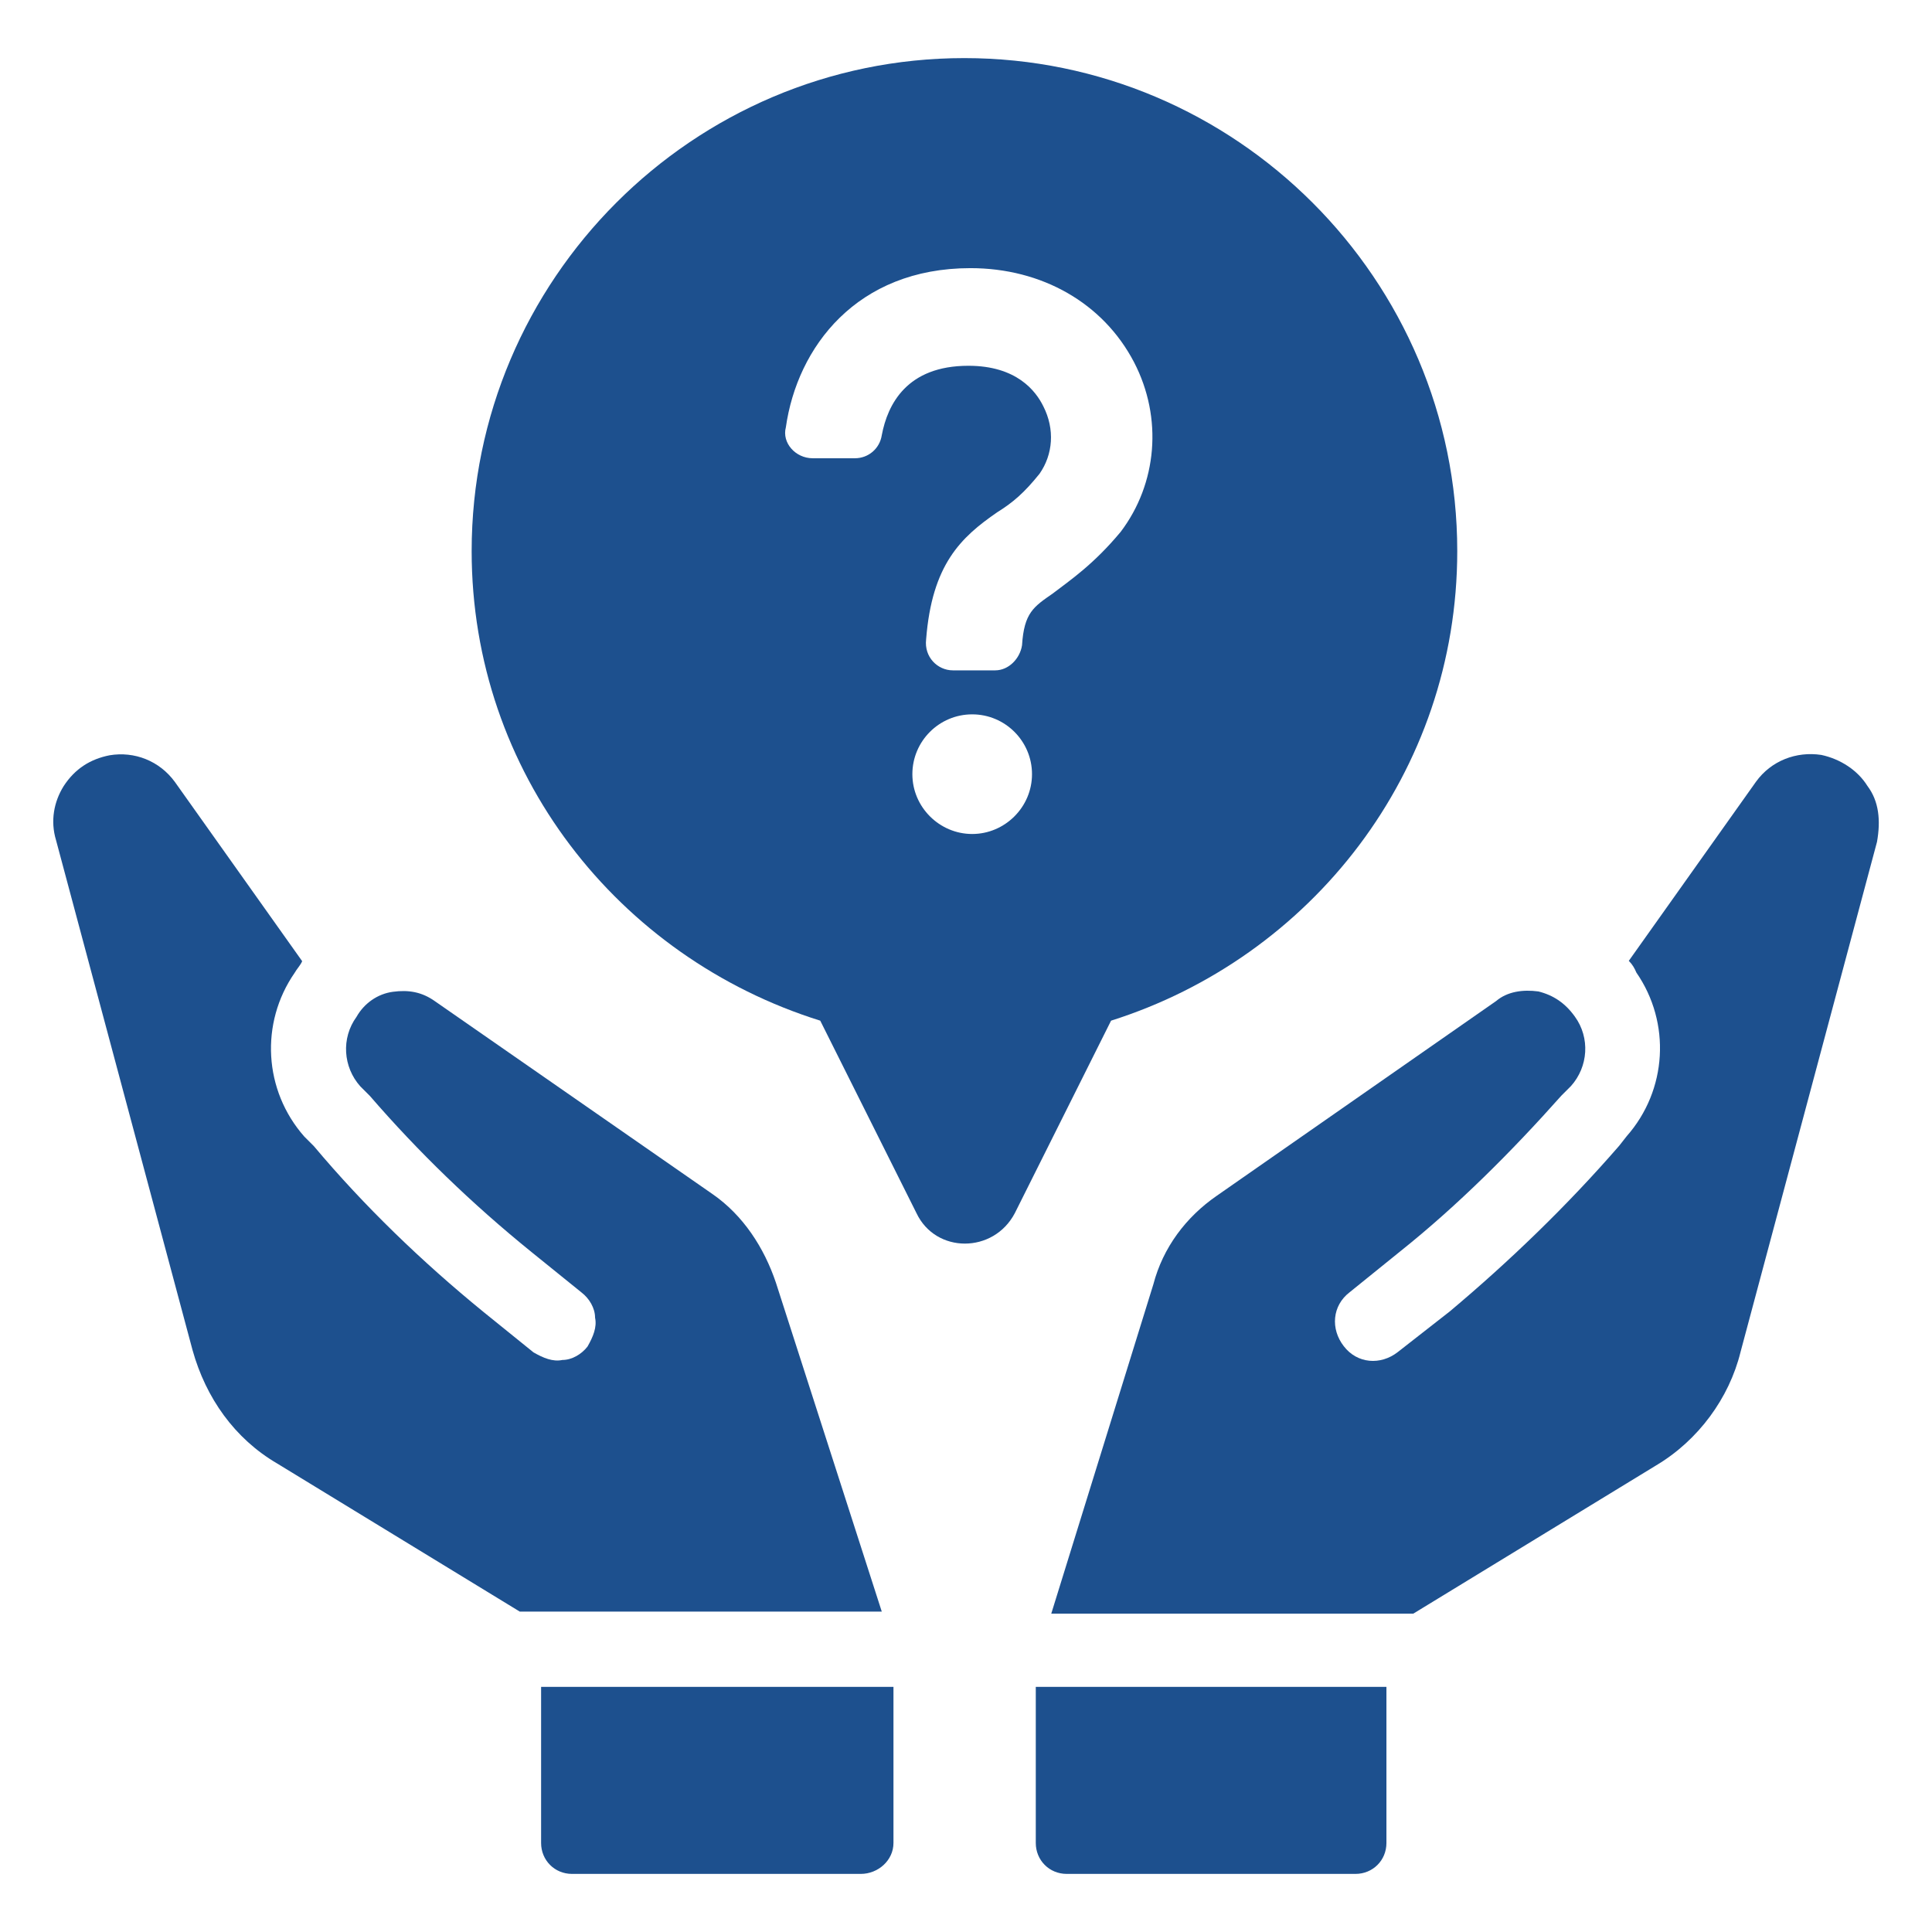
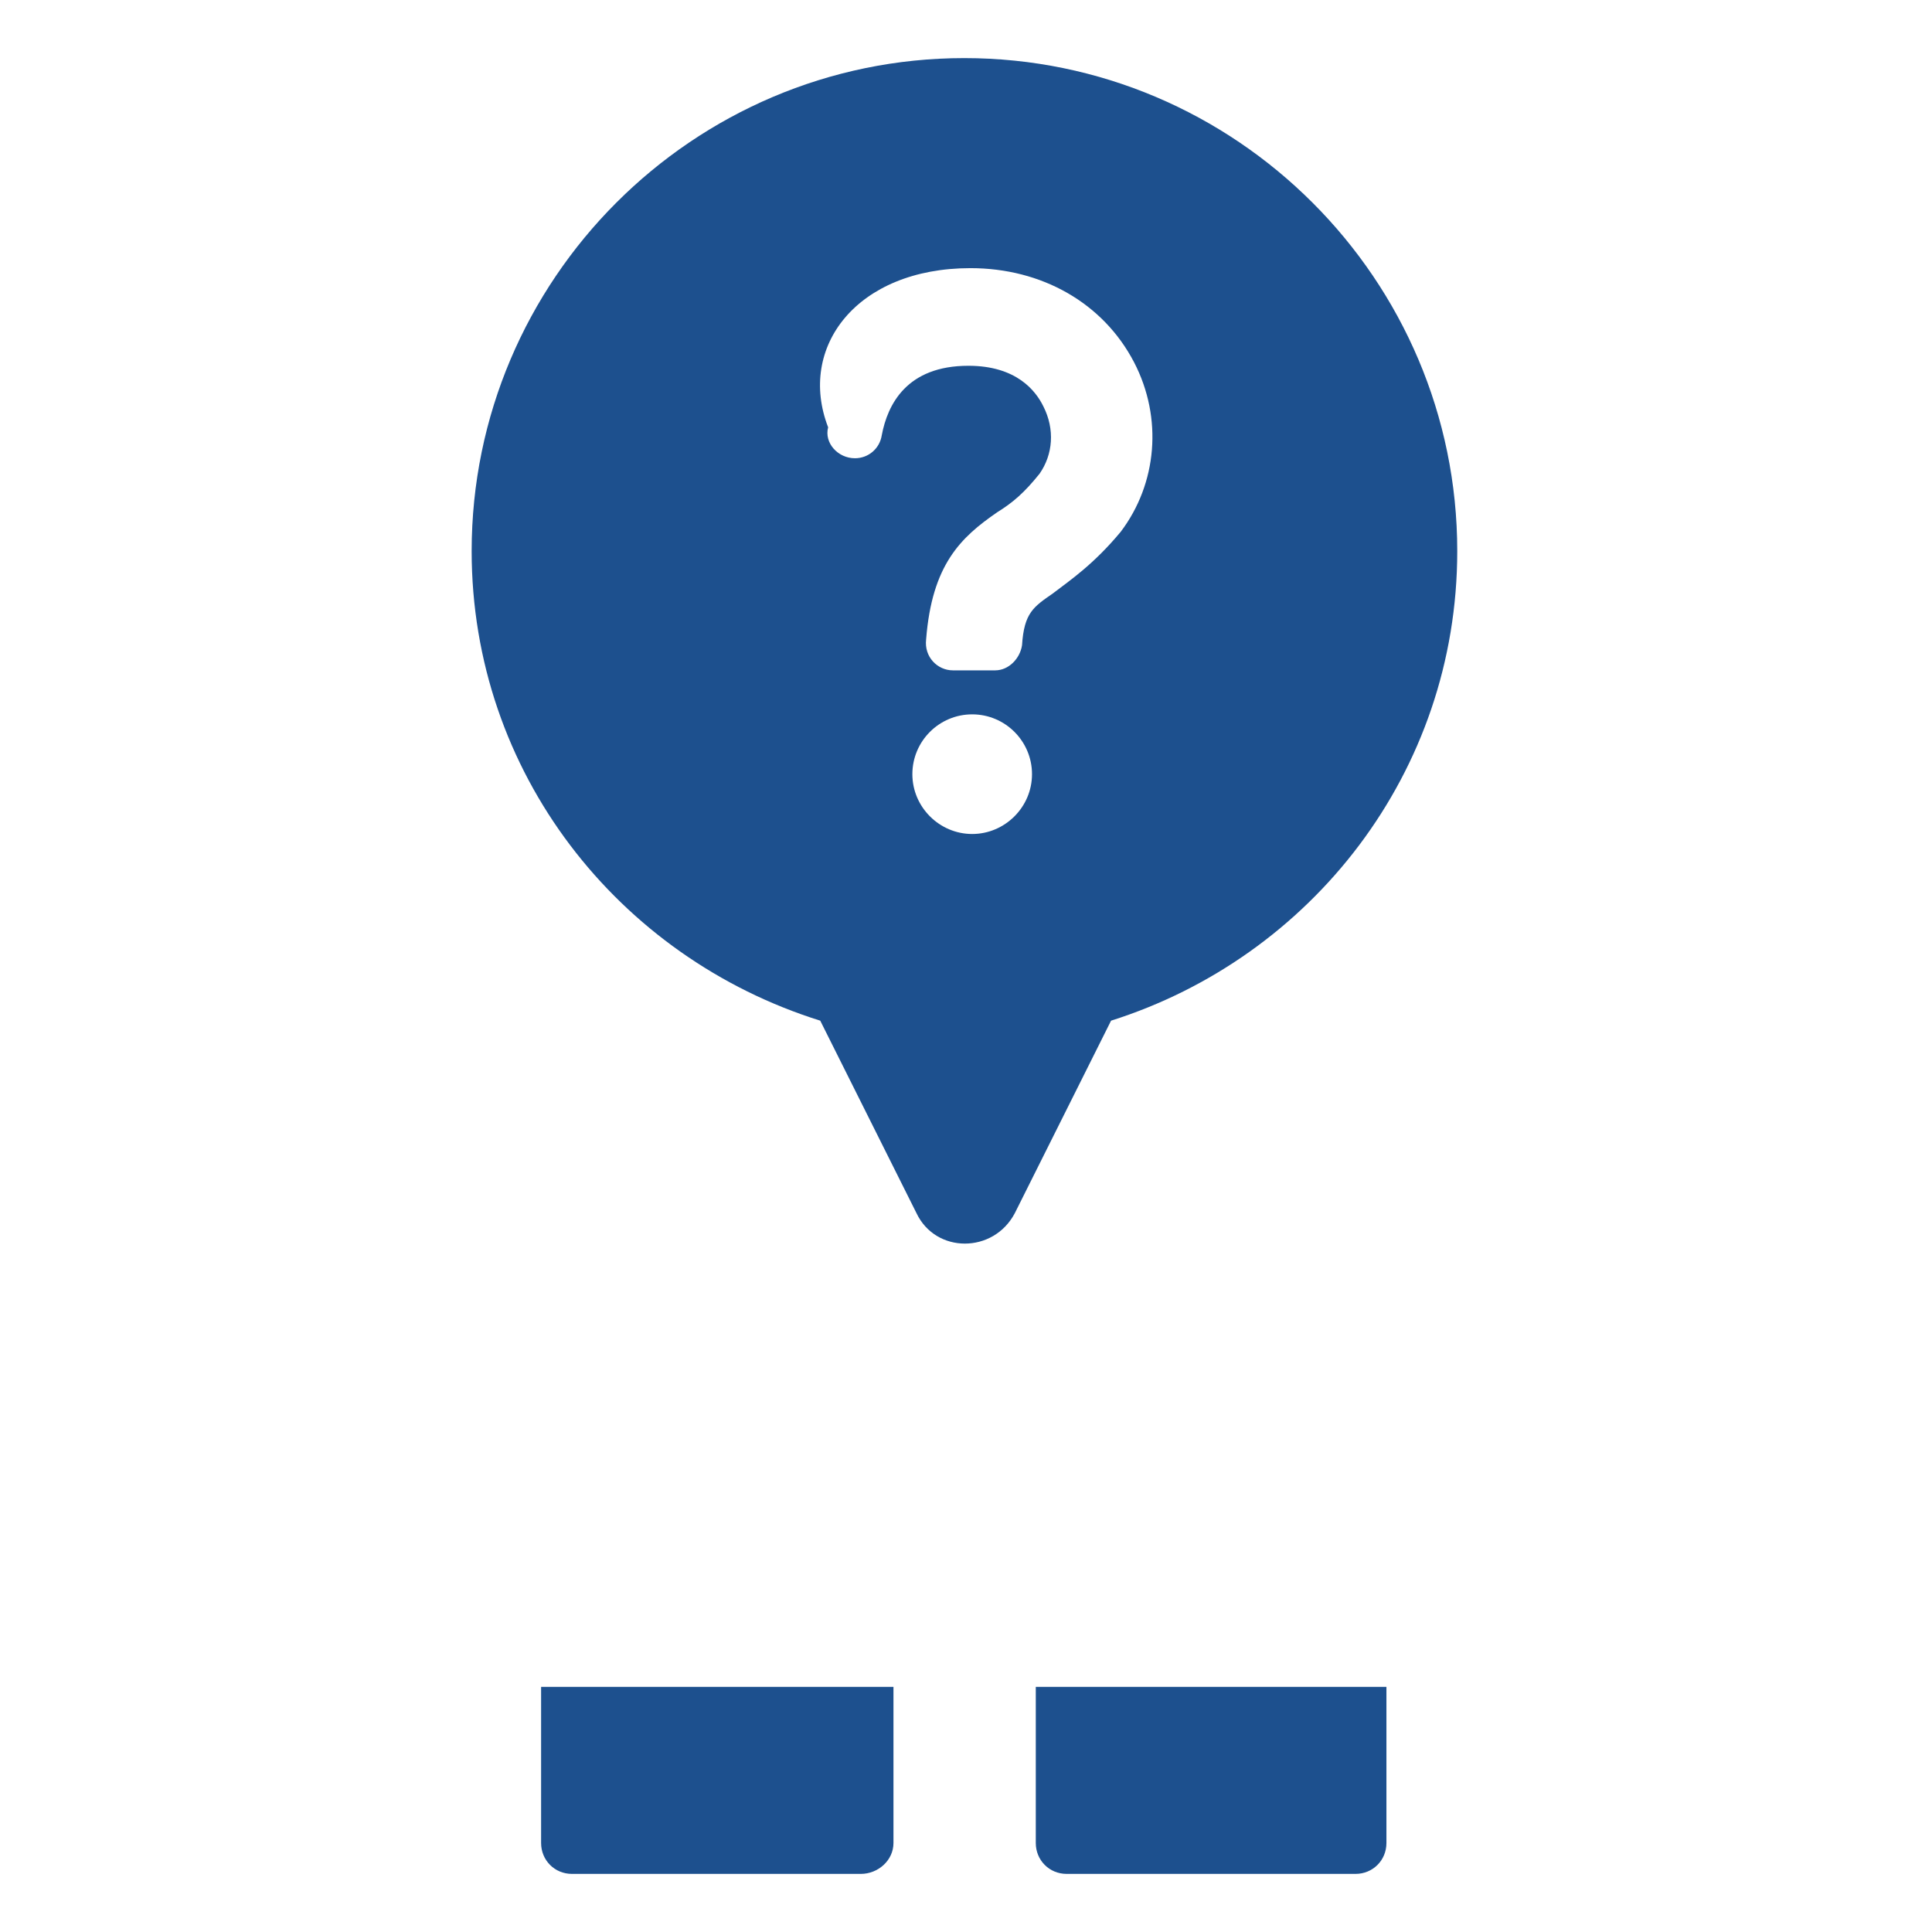
<svg xmlns="http://www.w3.org/2000/svg" version="1.1" id="Layer_1" x="0px" y="0px" viewBox="0 0 562 562" style="enable-background:new 0 0 562 562;" xml:space="preserve">
  <style type="text/css">
	.st0{fill:#1D508E;}
</style>
  <g>
-     <path class="st0" d="M-233.8,220.4c-4.4-7-109.5-170.3-278.6-170.3s-274.3,163.4-278.7,170.3c-1.8,2.9-1.8,6.5,0,9.4   c3.3,5.1,82.1,125.8,206.7,154.4c2.3,0.5,4.6,0.1,6.6-1.1c2-1.2,3.4-3.2,3.9-5.5c0.9-4-1.2-8.1-4.9-9.7   c-43.7-20.3-75.7-59.5-86.8-106.4c-11.2-46.9-0.2-96.3,29.6-134.1c29.9-37.8,75.4-59.9,123.6-59.9c48.2,0,93.7,22.1,123.6,59.9   c29.9,37.8,40.8,87.2,29.6,134.1s-43.1,86.1-86.8,106.4c-3.7,1.7-5.8,5.7-4.9,9.7c0.9,4,4.4,6.8,8.5,6.8c0.7,0,1.3-0.1,2-0.2   C-316,355.7-237.2,235-233.9,229.8C-232,227-232,223.3-233.8,220.4L-233.8,220.4z M-687.5,225.1c0.1,44.6,17.3,87.5,47.9,119.9   c-72.1-37.5-121-102-133.6-119.9c12.7-18.3,62.9-85.4,139.5-125.9c-17,16.3-30.5,35.8-39.8,57.5   C-682.7,178.3-687.5,201.6-687.5,225.1L-687.5,225.1z M-385.5,345c31.8-33.4,49-78.1,47.9-124.1S-358,131-391.3,99.1   c76.5,40.5,126.8,107.7,139.5,126C-264.4,243-313.4,307.5-385.5,345L-385.5,345z" />
    <path class="st0" d="M-416.2,207.6c-4.8,0-8.8,3.9-8.8,8.8c0,26.3-14.6,47.9-28.7,68.8c-10.5,13.3-18.3,28.6-22.9,44.9h-44.6v-78.7   c0-1.4-0.3-2.7-0.9-3.9l-14.2-28.5l23.9-17.9l23.9,17.9l-14.3,28.5c-0.6,1.2-0.9,2.6-0.9,3.9v61.2c0,4.8,3.9,8.8,8.8,8.8   s8.8-3.9,8.8-8.8v-59.2l16.6-33.2v0c1.9-3.8,0.8-8.4-2.6-10.9l-35-26.3c-3.1-2.3-7.4-2.3-10.5,0l-35,26.3   c-3.4,2.5-4.5,7.1-2.6,10.9l16.6,33.2v76.7h-9.6c-4.6-16.3-12.4-31.6-22.9-44.9c-14.1-20.9-28.7-42.6-28.7-68.8   c0.1-28.3,13.9-54.9,37-71.2c23.2-16.3,52.8-20.5,79.5-11.1c26.7,9.4,47.3,31.2,55.1,58.4c0.6,2.3,2.1,4.2,4.1,5.4   c2,1.2,4.5,1.5,6.7,0.8s4.2-2.2,5.3-4.2c1.1-2.1,1.4-4.5,0.7-6.8c-9.4-32.7-34-58.9-66.1-70.2s-67.7-6.4-95.4,13.3   c-27.8,19.6-44.3,51.5-44.4,85.5c0,31.6,16.8,56.6,31.7,78.6c11.2,16.6,20.8,30.8,20.8,43.9c0,2.3,0.9,4.5,2.6,6.2s3.9,2.6,6.2,2.6   h78.8v52.5c0,4.6-1.8,9.1-5.1,12.4s-7.7,5.1-12.4,5.1h-35c-4.6,0-9.1-1.8-12.4-5.1s-5.1-7.7-5.1-12.4h52.5c4.8,0,8.8-3.9,8.8-8.8   s-3.9-8.8-8.8-8.8h-52.5v-17.5c0-4.8-3.9-8.8-8.8-8.8c-4.8,0-8.8,3.9-8.8,8.8v35c0,9.3,3.7,18.2,10.3,24.8   c6.6,6.6,15.5,10.3,24.8,10.3h35c9.3,0,18.2-3.7,24.8-10.3c6.6-6.6,10.3-15.5,10.3-24.8v-61.3c0-13.1,9.6-27.3,20.8-43.9   c14.9-22,31.7-47,31.7-78.6c0-2.3-0.9-4.5-2.6-6.2S-413.9,207.6-416.2,207.6L-416.2,207.6z" />
  </g>
  <g>
    <path class="st0" d="M301.3,536.1c0,5,3.9,9,9,9h84c5,0,9-3.9,9-9v-45.4H301.3L301.3,536.1z" />
-     <path class="st0" d="M543.2,228.6c-2.8-4.5-7.8-7.8-13.4-9c-7.3-1.1-14.6,1.7-19,7.8l-37,52.1c1.1,1.1,1.7,2.2,2.2,3.4   c10.1,14.6,9,34.2-2.8,47.6l-2.2,2.8c-15.1,17.4-31.9,33.6-49.3,48.2l-15.1,11.8c-5,3.9-11.8,3.4-15.7-1.7   c-3.9-5-3.4-11.8,1.7-15.7l14.6-11.8c16.8-13.4,32.5-29.1,47-45.4l2.8-2.8c5-5.6,5.6-14,1.1-20.2c-2.8-3.9-6.2-6.2-10.6-7.3   c-4.5-0.6-9,0-12.3,2.8l-81.2,56.6c-9,6.2-15.7,15.1-18.5,25.8l-29.7,95.8h105.3l70.6-43.1c12.3-7.3,21.3-19.6,24.6-33L546,244.9   C547.1,238.7,546.6,233.1,543.2,228.6L543.2,228.6z" />
-     <path class="st0" d="M225.7,373.1c-3.4-10.1-9.5-19.6-18.5-25.8l-80.6-56c-3.9-2.8-7.8-3.4-12.3-2.8c-4.5,0.6-8.4,3.4-10.6,7.3   c-4.5,6.2-3.9,14.6,1.1,20.2l2.8,2.8c14,16.2,29.7,31.4,47,45.4l14.6,11.8c2.2,1.7,3.9,4.5,3.9,7.3c0.6,2.8-0.6,5.6-2.2,8.4   c-1.7,2.2-4.5,3.9-7.3,3.9c-2.8,0.6-5.6-0.6-8.4-2.2l-14.6-11.8c-17.9-14.6-34.7-30.8-49.3-48.2l-2.8-2.8   c-11.8-13.4-12.9-33-2.8-47.6c0.6-1.1,1.7-2.2,2.2-3.4l-37-52.1c-4.5-6.2-11.8-9-19-7.8c-5.6,1.1-10.1,3.9-13.4,9   c-2.8,4.5-3.9,10.1-2.2,15.7L56,392.7c3.9,14,12.3,25.8,24.6,33l70.6,43.1h105.3L225.7,373.1z" />
    <path class="st0" d="M157.4,536.1c0,5,3.9,9,9,9h84c5,0,9.5-3.9,9.5-9v-45.4H157.4L157.4,536.1z" />
-     <path class="st0" d="M423.9,160.3c0-79-64.4-143.4-143.4-143.4S137.2,81.4,137.2,160.3c0,64.4,42.6,118.2,101.4,136.6l28,56   c5.6,11.8,22.4,11.8,28.6,0l28-56C381.4,278.5,423.9,224.7,423.9,160.3L423.9,160.3z M282.8,242.6c-9.5,0-17.4-7.8-17.4-17.4   s7.8-17.4,17.4-17.4s17.4,7.8,17.4,17.4C300.2,234.8,292.3,242.6,282.8,242.6z M306.3,172.6c-5.6,3.9-8.4,5.6-9,15.1   c-0.6,3.9-3.9,7.3-7.8,7.3h-12.3c-4.5,0-8.4-3.9-7.8-9c1.7-21.8,10.1-29.7,20.7-37c4.5-2.8,7.8-5.6,12.3-11.2   c3.9-5.6,4.5-12.9,1.1-19.6c-2.2-4.5-7.8-11.8-21.8-11.8c-17.9,0-23.5,11.2-25.2,20.2c-0.6,3.9-3.9,6.7-7.8,6.7h-12.3   c-5,0-9-4.5-7.8-9C231.9,101,249.2,78,282.3,78c20.7,0,38.6,10.1,47.6,27.4c8.4,16.2,6.7,35.3-3.9,49.3   C318.1,164.2,311.4,168.7,306.3,172.6L306.3,172.6z" />
+     <path class="st0" d="M423.9,160.3c0-79-64.4-143.4-143.4-143.4S137.2,81.4,137.2,160.3c0,64.4,42.6,118.2,101.4,136.6l28,56   c5.6,11.8,22.4,11.8,28.6,0l28-56C381.4,278.5,423.9,224.7,423.9,160.3L423.9,160.3z M282.8,242.6c-9.5,0-17.4-7.8-17.4-17.4   s7.8-17.4,17.4-17.4s17.4,7.8,17.4,17.4C300.2,234.8,292.3,242.6,282.8,242.6z M306.3,172.6c-5.6,3.9-8.4,5.6-9,15.1   c-0.6,3.9-3.9,7.3-7.8,7.3h-12.3c-4.5,0-8.4-3.9-7.8-9c1.7-21.8,10.1-29.7,20.7-37c4.5-2.8,7.8-5.6,12.3-11.2   c3.9-5.6,4.5-12.9,1.1-19.6c-2.2-4.5-7.8-11.8-21.8-11.8c-17.9,0-23.5,11.2-25.2,20.2c-0.6,3.9-3.9,6.7-7.8,6.7c-5,0-9-4.5-7.8-9C231.9,101,249.2,78,282.3,78c20.7,0,38.6,10.1,47.6,27.4c8.4,16.2,6.7,35.3-3.9,49.3   C318.1,164.2,311.4,168.7,306.3,172.6L306.3,172.6z" />
  </g>
</svg>